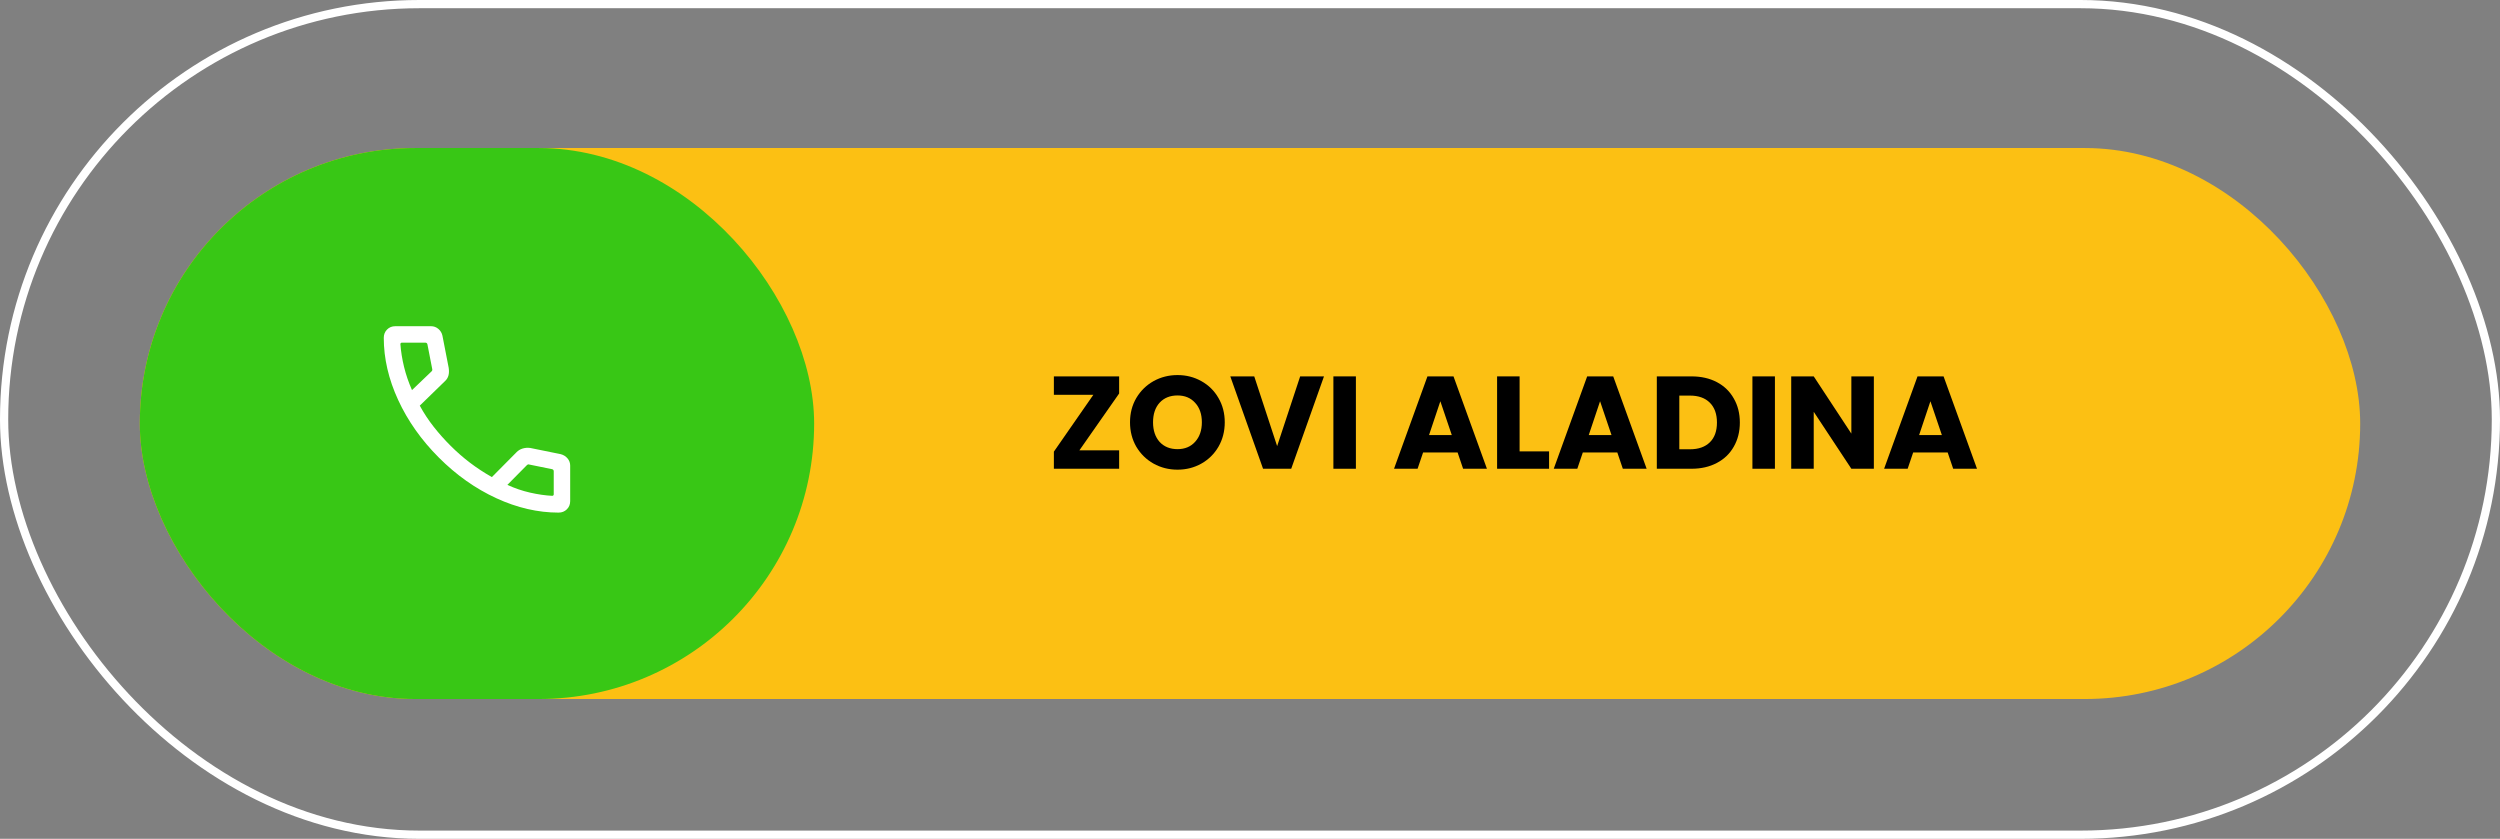
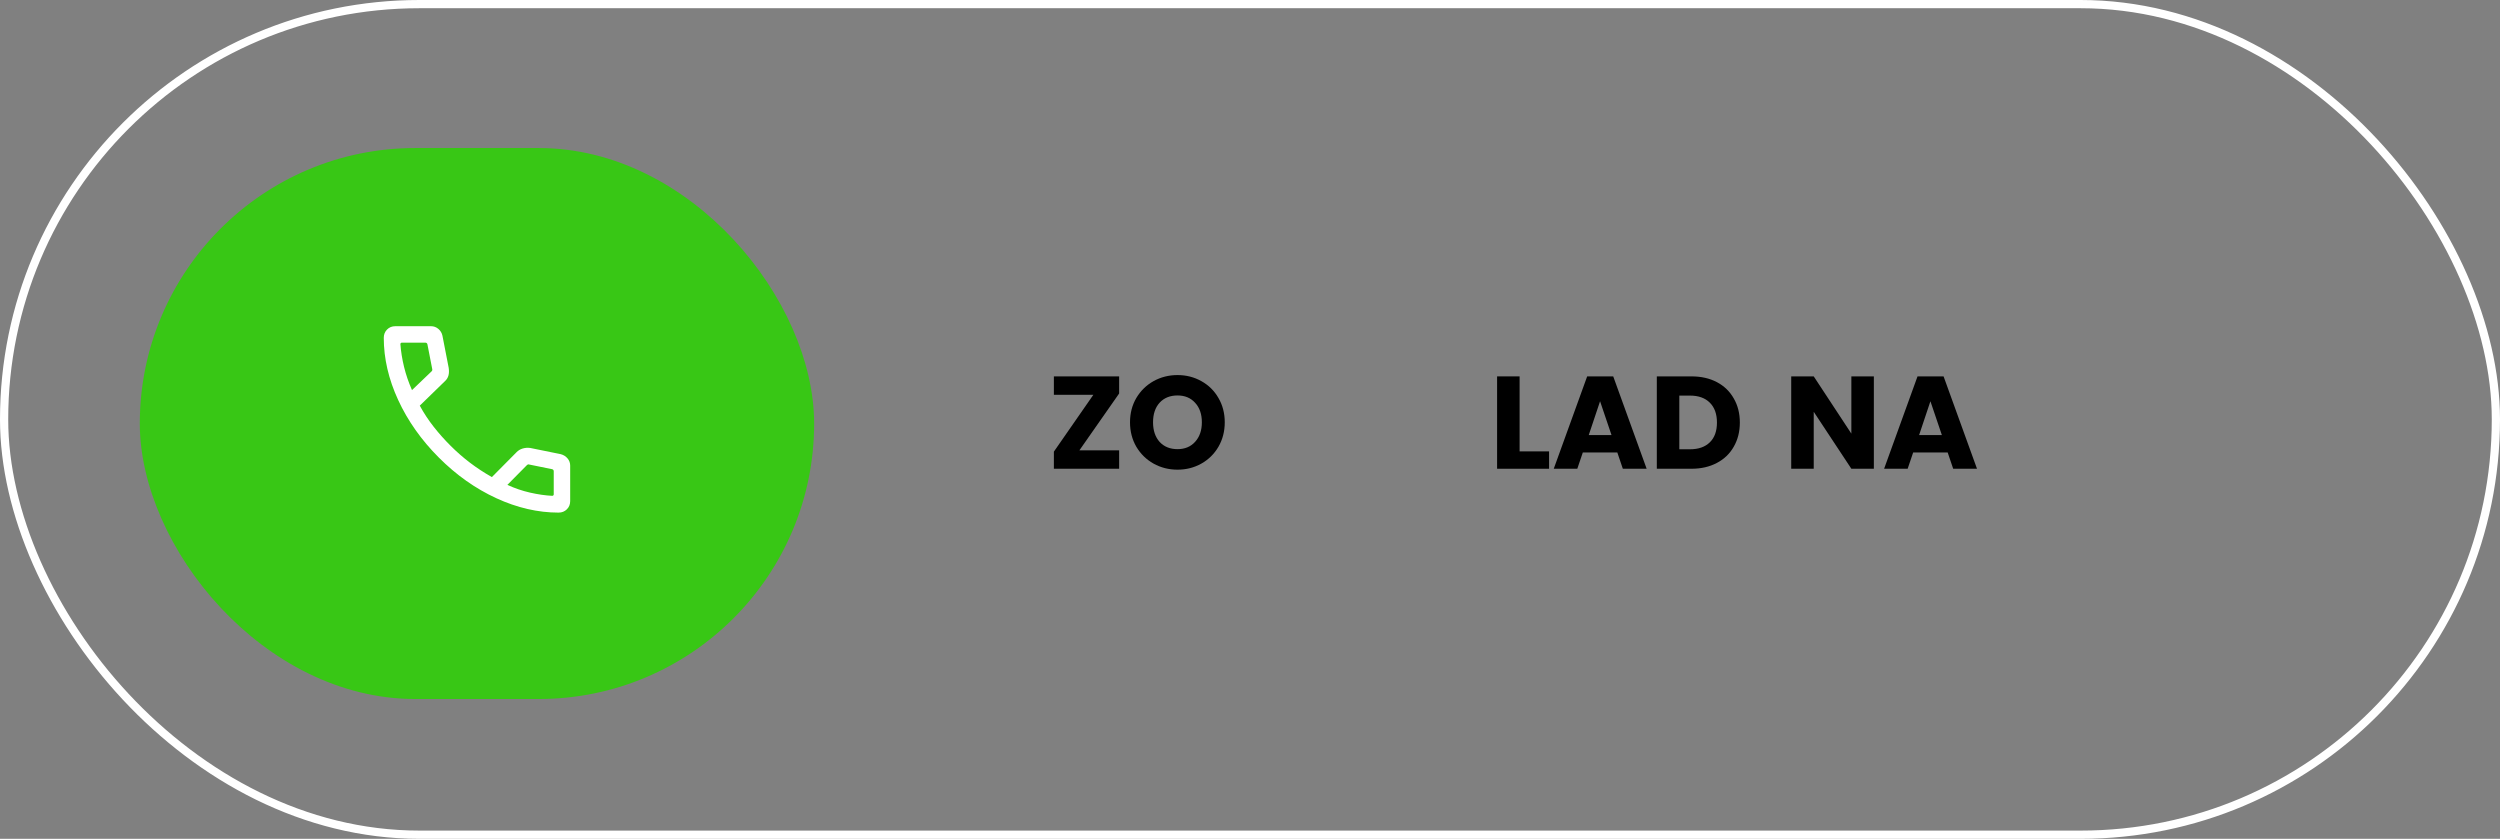
<svg xmlns="http://www.w3.org/2000/svg" width="304" height="102" viewBox="0 0 304 102" fill="none">
  <rect x="0" y="0" width="304" height="102" fill="#808080" stroke="none" />
-   <rect x="17" y="18" width="270" height="67" rx="33.5" fill="#FCC013" />
  <rect x="17" y="18" width="82" height="67" rx="33.5" fill="#38C715" />
  <rect x="0.5" y="0.5" width="303" height="101" rx="50.5" stroke="white" />
  <path d="M236.835 55.016H232.643L231.971 57H229.107L233.171 45.768H236.339L240.403 57H237.507L236.835 55.016ZM236.131 52.904L234.739 48.792L233.363 52.904H236.131Z" fill="black" />
  <path d="M227.861 57H225.125L220.549 50.072V57H217.812V45.768H220.549L225.125 52.728V45.768H227.861V57Z" fill="black" />
-   <path d="M215.83 45.768V57H213.094V45.768H215.83Z" fill="black" />
  <path d="M205.677 45.768C206.861 45.768 207.895 46.003 208.781 46.472C209.666 46.941 210.349 47.603 210.829 48.456C211.319 49.299 211.565 50.275 211.565 51.384C211.565 52.483 211.319 53.459 210.829 54.312C210.349 55.165 209.661 55.827 208.765 56.296C207.879 56.765 206.85 57 205.677 57H201.469V45.768H205.677ZM205.501 54.632C206.535 54.632 207.341 54.349 207.917 53.784C208.493 53.219 208.781 52.419 208.781 51.384C208.781 50.349 208.493 49.544 207.917 48.968C207.341 48.392 206.535 48.104 205.501 48.104H204.205V54.632H205.501Z" fill="black" />
  <path d="M196.664 55.016H192.472L191.8 57H188.936L193 45.768H196.168L200.232 57H197.336L196.664 55.016ZM195.96 52.904L194.568 48.792L193.192 52.904H195.96Z" fill="black" />
  <path d="M184.783 54.888H188.367V57H182.047V45.768H184.783V54.888Z" fill="black" />
-   <path d="M177.242 55.016H173.05L172.378 57H169.514L173.578 45.768H176.746L180.81 57H177.914L177.242 55.016ZM176.538 52.904L175.146 48.792L173.77 52.904H176.538Z" fill="black" />
-   <path d="M164.877 45.768V57H162.141V45.768H164.877Z" fill="black" />
-   <path d="M160.996 45.768L157.012 57H153.588L149.604 45.768H152.516L155.3 54.248L158.1 45.768H160.996Z" fill="black" />
  <path d="M143.186 57.112C142.13 57.112 141.159 56.867 140.274 56.376C139.399 55.885 138.701 55.203 138.178 54.328C137.666 53.443 137.41 52.451 137.41 51.352C137.41 50.253 137.666 49.267 138.178 48.392C138.701 47.517 139.399 46.835 140.274 46.344C141.159 45.853 142.13 45.608 143.186 45.608C144.242 45.608 145.207 45.853 146.082 46.344C146.967 46.835 147.661 47.517 148.162 48.392C148.674 49.267 148.93 50.253 148.93 51.352C148.93 52.451 148.674 53.443 148.162 54.328C147.65 55.203 146.957 55.885 146.082 56.376C145.207 56.867 144.242 57.112 143.186 57.112ZM143.186 54.616C144.082 54.616 144.797 54.317 145.33 53.72C145.874 53.123 146.146 52.333 146.146 51.352C146.146 50.36 145.874 49.571 145.33 48.984C144.797 48.387 144.082 48.088 143.186 48.088C142.279 48.088 141.554 48.381 141.01 48.968C140.477 49.555 140.21 50.349 140.21 51.352C140.21 52.344 140.477 53.139 141.01 53.736C141.554 54.323 142.279 54.616 143.186 54.616Z" fill="black" />
  <path d="M131.255 54.76H136.087V57H128.151V54.92L132.951 48.008H128.151V45.768H136.087V47.848L131.255 54.76Z" fill="black" />
  <mask id="mask0_316_59" style="mask-type:alpha" maskUnits="userSpaceOnUse" x="42" y="35" width="32" height="32">
    <rect x="42" y="35" width="32" height="32" fill="#D9D9D9" />
  </mask>
  <g mask="url(#mask0_316_59)">
    <path d="M67.921 62.333C65.408 62.333 62.884 61.749 60.348 60.581C57.812 59.412 55.482 57.764 53.358 55.636C51.234 53.508 49.588 51.178 48.42 48.646C47.251 46.115 46.667 43.592 46.667 41.08C46.667 40.676 46.8 40.34 47.067 40.07C47.334 39.801 47.667 39.667 48.067 39.667H52.416C52.752 39.667 53.049 39.777 53.307 39.996C53.564 40.216 53.728 40.487 53.798 40.81L54.562 44.733C54.615 45.097 54.604 45.41 54.529 45.672C54.453 45.933 54.318 46.153 54.123 46.331L51.044 49.328C51.54 50.236 52.106 51.094 52.743 51.904C53.379 52.713 54.069 53.486 54.81 54.223C55.542 54.955 56.32 55.634 57.144 56.262C57.968 56.889 58.858 57.473 59.813 58.013L62.805 54.995C63.014 54.778 63.267 54.626 63.563 54.538C63.86 54.451 64.168 54.43 64.487 54.474L68.19 55.228C68.527 55.317 68.802 55.489 69.014 55.744C69.227 55.998 69.334 56.287 69.334 56.61V60.933C69.334 61.333 69.199 61.667 68.93 61.933C68.661 62.2 68.324 62.333 67.921 62.333ZM50.098 47.436L52.477 45.159C52.52 45.125 52.548 45.078 52.561 45.018C52.573 44.958 52.571 44.903 52.554 44.851L51.975 41.872C51.958 41.803 51.928 41.752 51.885 41.718C51.842 41.684 51.787 41.667 51.718 41.667H48.867C48.816 41.667 48.773 41.684 48.739 41.718C48.705 41.752 48.688 41.795 48.688 41.846C48.756 42.757 48.905 43.683 49.135 44.623C49.365 45.563 49.686 46.501 50.098 47.436ZM61.698 58.959C62.581 59.371 63.503 59.686 64.463 59.904C65.423 60.122 66.32 60.251 67.154 60.292C67.205 60.292 67.248 60.275 67.282 60.241C67.317 60.207 67.334 60.164 67.334 60.113V57.308C67.334 57.239 67.317 57.184 67.282 57.141C67.248 57.098 67.197 57.068 67.129 57.051L64.329 56.482C64.277 56.465 64.232 56.463 64.194 56.476C64.155 56.489 64.115 56.516 64.072 56.559L61.698 58.959Z" fill="white" />
  </g>
</svg>